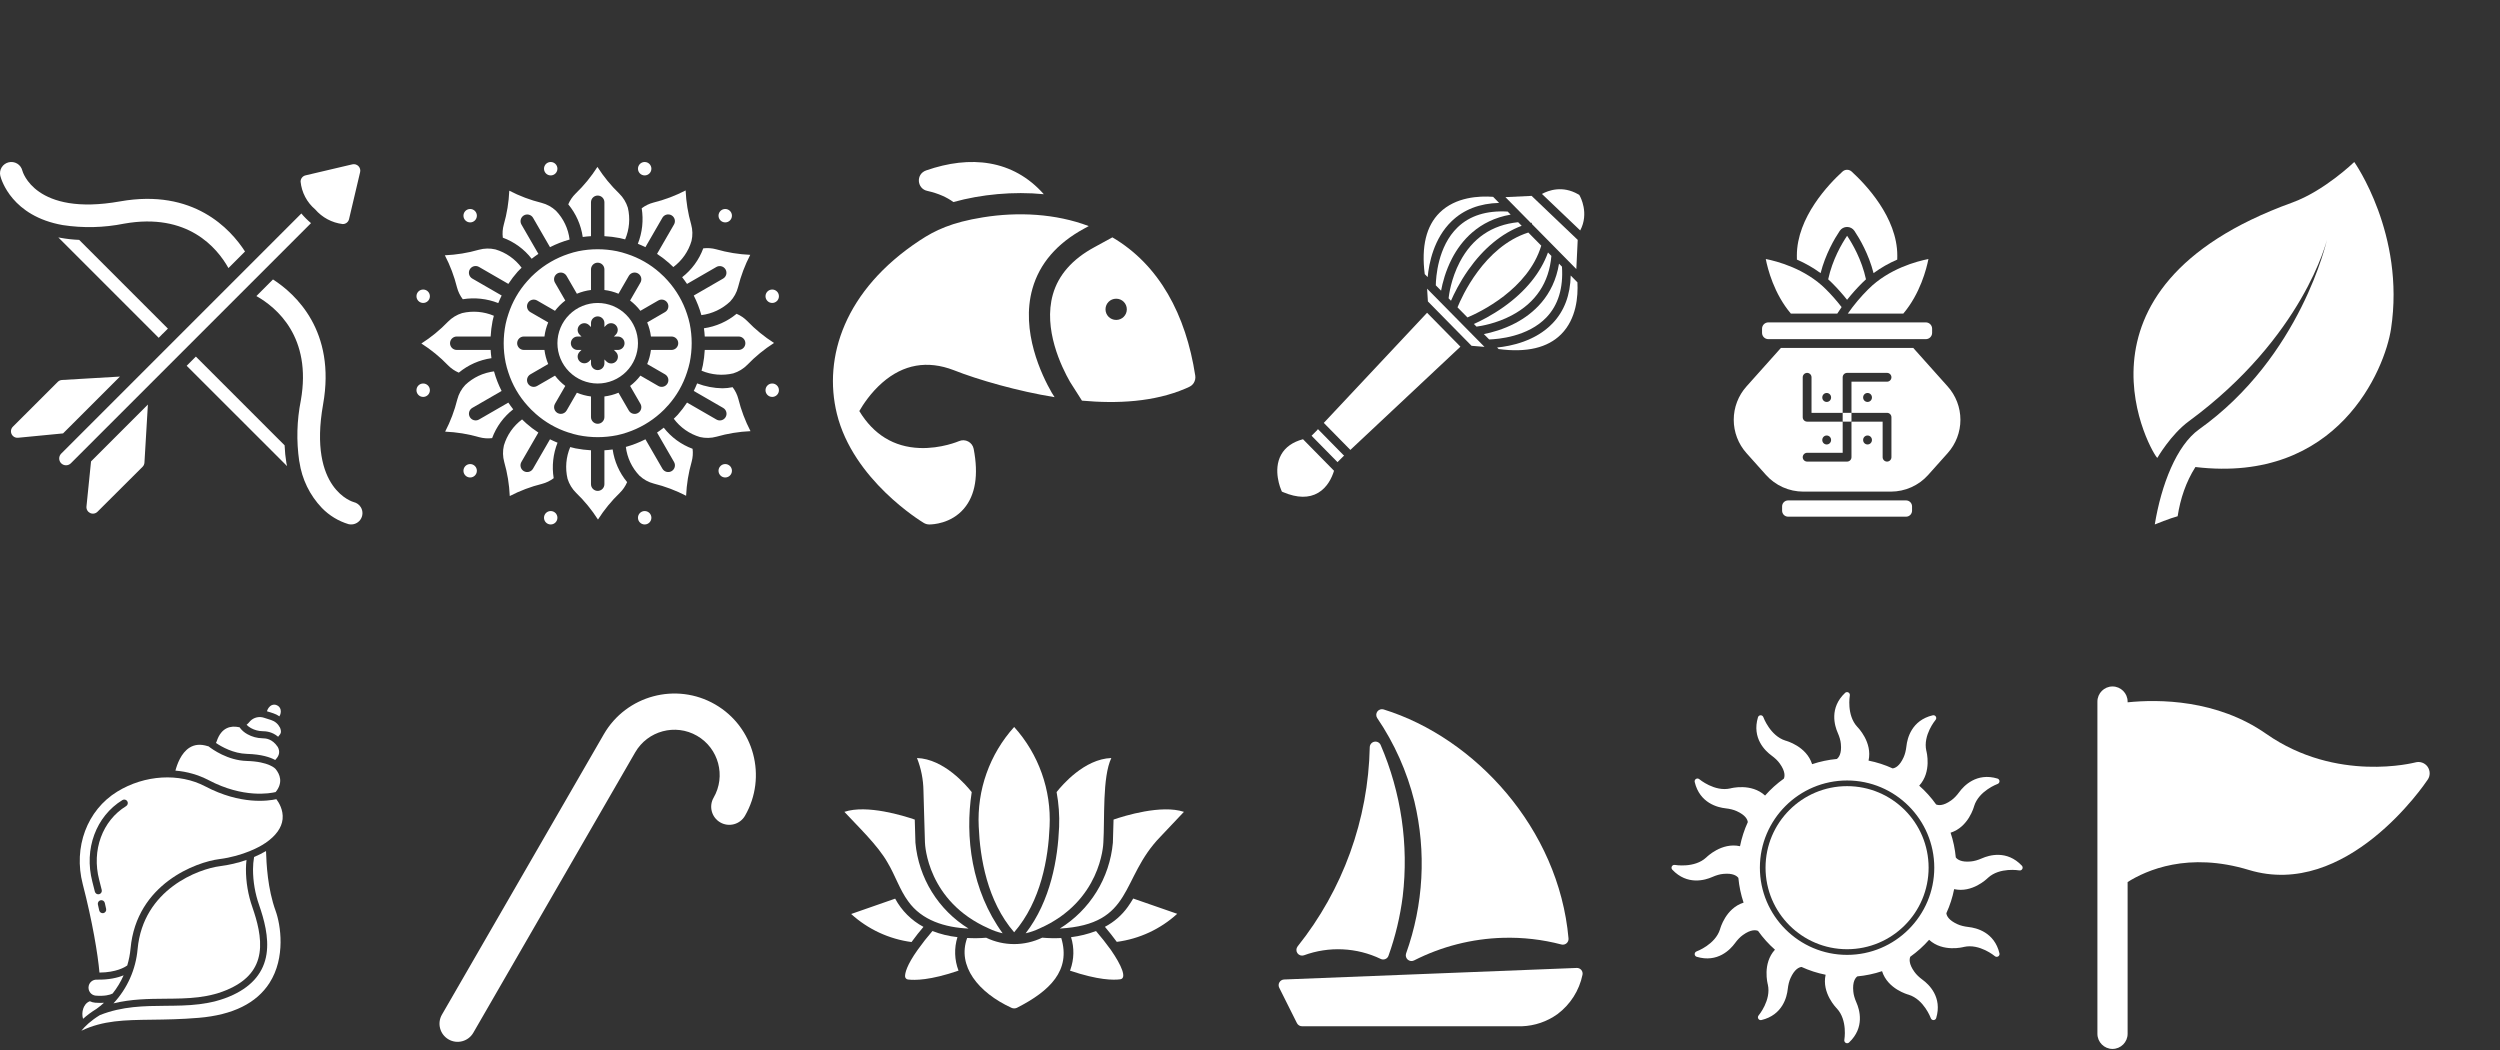
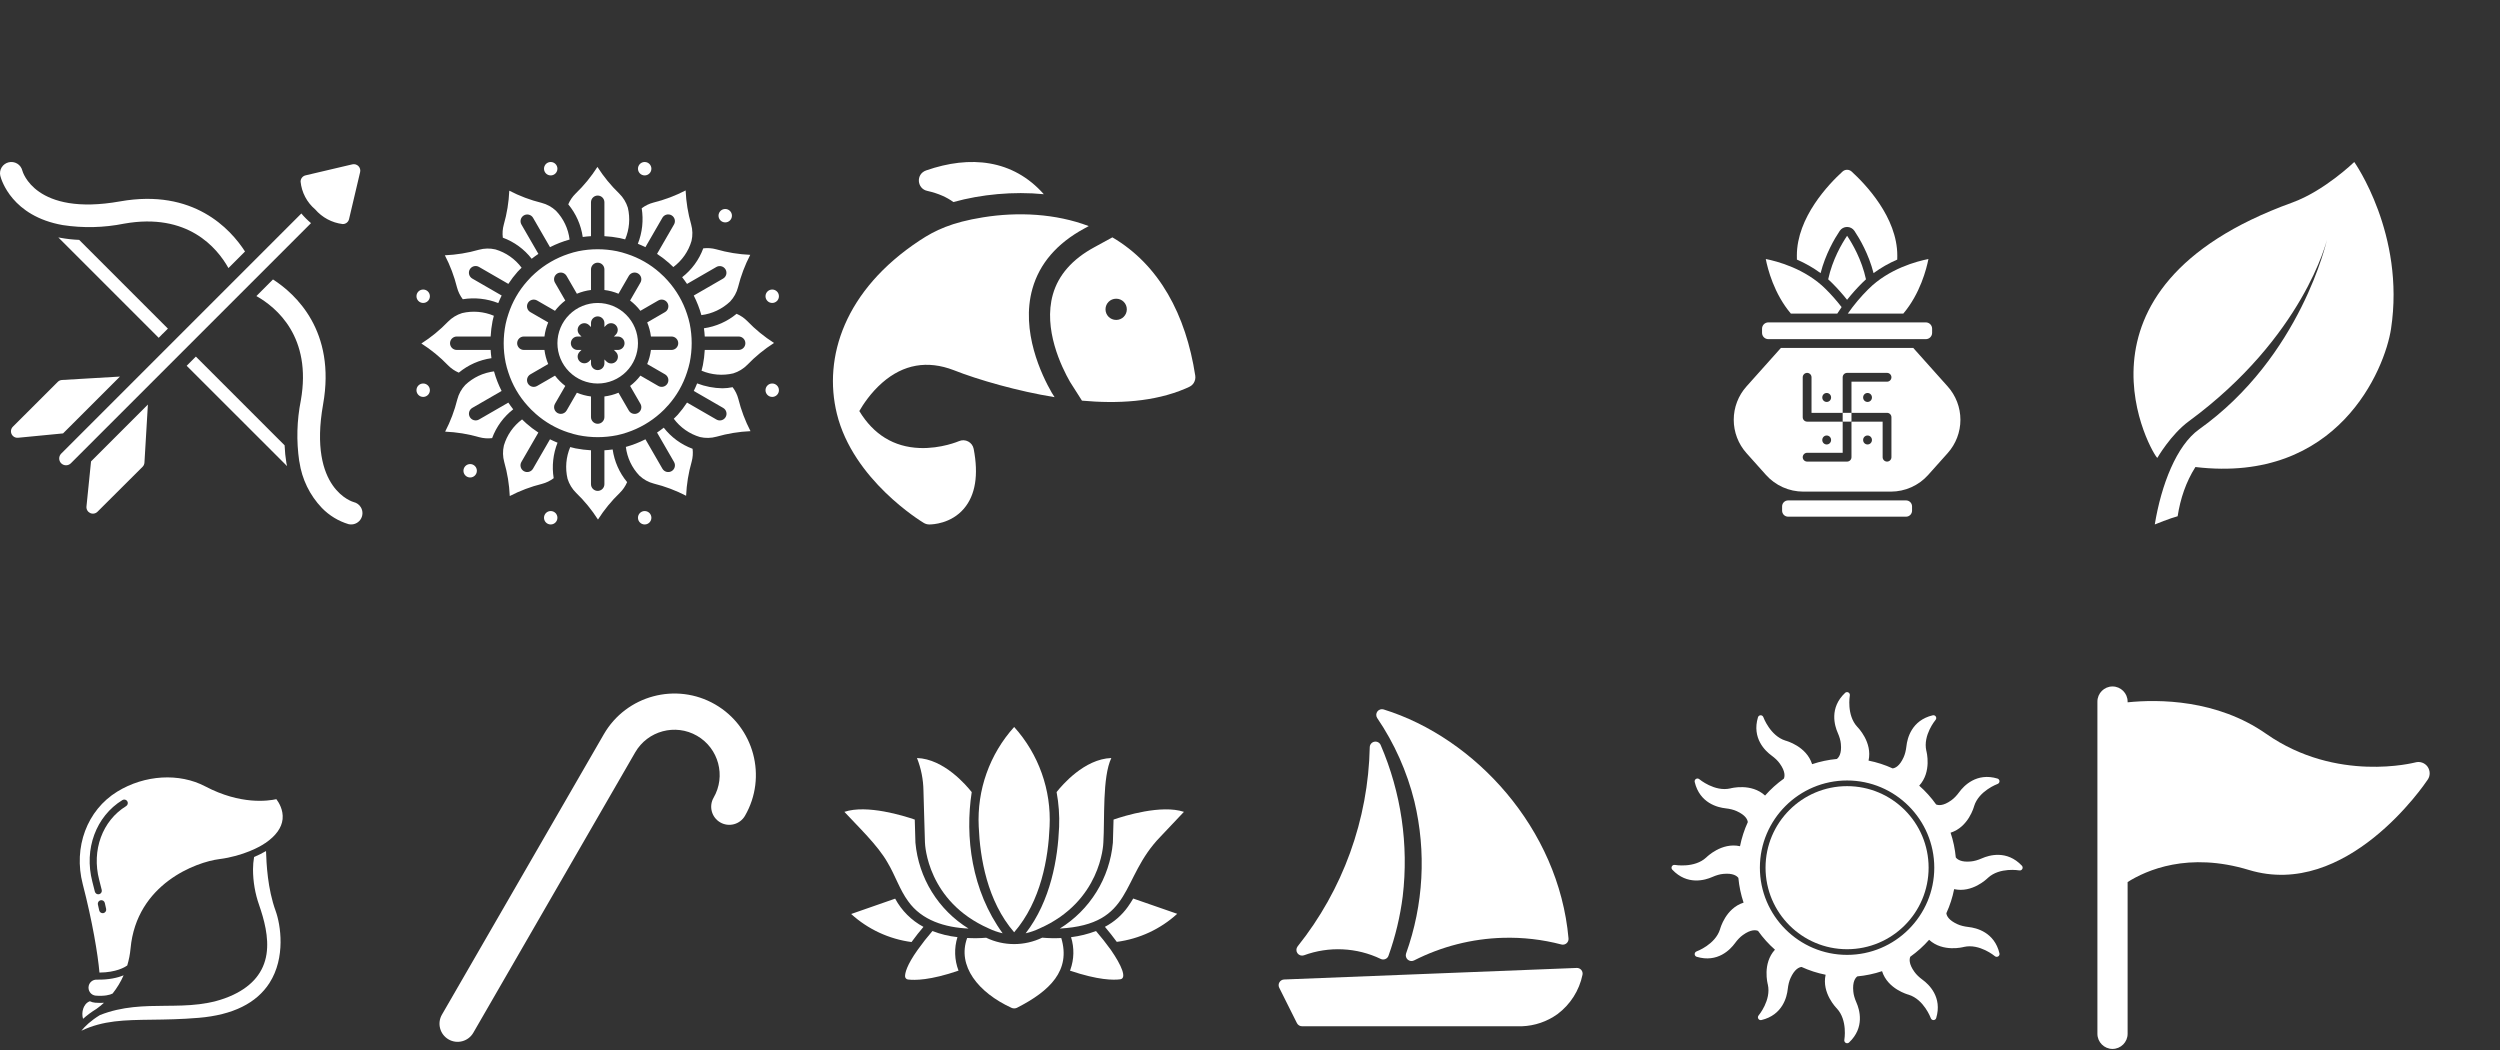
<svg xmlns="http://www.w3.org/2000/svg" width="926" height="389" viewBox="0 0 926 389" fill="none">
  <rect x="0" y="0" width="926" height="389" fill="#333333" stroke="none" />
  <g clipPath="url(#clip0_206_147)">
    <path d="M23.239 83.374C30.781 84.528 38.467 84.349 45.947 82.844C69.527 78.646 80.432 91.814 84.618 99.294L90.753 93.159C85.402 84.839 71.676 69.756 44.48 74.594C12.918 80.204 8.336 63.421 8.293 63.251C8.166 62.708 7.933 62.194 7.607 61.742C7.28 61.289 6.867 60.906 6.391 60.614C4.411 59.418 1.837 60.034 0.613 61.997C0.325 62.465 0.133 62.985 0.049 63.528C-0.036 64.07 -0.011 64.624 0.122 65.157C0.503 66.658 4.454 80.061 23.239 83.374ZM44.427 139.483L22.954 140.746C22.368 140.781 21.815 141.029 21.4 141.444L4.754 158.069C4.408 158.418 4.177 158.865 4.094 159.35C4.011 159.834 4.078 160.333 4.287 160.777C4.497 161.222 4.838 161.592 5.264 161.837C5.691 162.081 6.182 162.189 6.672 162.145L23.359 160.534L44.427 139.483ZM32.026 187.617C31.977 188.108 32.081 188.603 32.324 189.033C32.566 189.464 32.936 189.809 33.382 190.021C33.828 190.233 34.328 190.303 34.815 190.219C35.302 190.136 35.752 189.905 36.102 189.557L52.801 172.912C53.218 172.497 53.467 171.943 53.502 171.356L54.779 149.845L33.719 170.908L32.026 187.617ZM131.035 185.982C131.007 185.982 114.056 181.481 119.673 149.778C124.521 122.582 109.431 108.858 101.111 103.504L94.966 109.661C102.43 113.874 115.585 124.819 111.426 148.323C109.949 155.717 109.747 163.309 110.828 170.772C110.858 170.864 110.881 170.957 110.898 171.052C111.83 177.475 114.74 183.449 119.222 188.142C121.952 190.956 125.357 193.025 129.112 194.151C129.918 194.337 130.76 194.281 131.534 193.991C132.307 193.7 132.978 193.188 133.462 192.518C133.946 191.848 134.221 191.05 134.254 190.225C134.286 189.399 134.074 188.582 133.644 187.876C133.355 187.404 132.976 186.994 132.529 186.668C132.081 186.343 131.574 186.11 131.035 185.982ZM89.303 108.544L115.197 82.65C114.583 82.125 113.962 81.566 113.332 80.938C112.733 80.343 112.162 79.72 111.62 79.073L85.719 104.974L85.639 105.053L63.917 126.775C63.903 126.79 63.9 126.809 63.886 126.821C63.871 126.833 63.855 126.838 63.84 126.852L22.664 168.029C22.192 168.504 21.928 169.147 21.928 169.817C21.928 170.487 22.192 171.13 22.664 171.606C23.14 172.078 23.782 172.343 24.453 172.343C25.123 172.343 25.766 172.078 26.241 171.606L67.415 130.432C67.43 130.417 67.434 130.398 67.449 130.384C67.463 130.369 67.482 130.365 67.497 130.35L89.221 108.626C89.248 108.599 89.274 108.57 89.303 108.544ZM126.909 82.99C127.459 83.009 127.999 82.834 128.434 82.497C128.869 82.159 129.172 81.68 129.29 81.142L133.392 63.75C133.484 63.353 133.474 62.94 133.362 62.548C133.25 62.157 133.04 61.801 132.752 61.513C132.464 61.225 132.108 61.015 131.716 60.903C131.325 60.791 130.911 60.781 130.515 60.873L113.195 64.949C112.668 65.065 112.196 65.358 111.859 65.78C111.521 66.201 111.338 66.725 111.339 67.265C111.733 71.263 113.667 74.951 116.733 77.548C119.328 80.568 122.957 82.509 126.909 82.99ZM22.39 88.083L21.599 87.939L58.786 125.126L60.033 123.855L60.081 123.783L60.584 123.328L62.191 121.721L29.32 88.85C26.994 88.76 24.679 88.504 22.39 88.083ZM106.163 171.903L106.091 171.567C105.727 169.378 105.503 167.168 105.42 164.95L72.548 132.079L69.144 135.484L106.331 172.646C106.279 172.457 106.239 172.265 106.211 172.071L106.163 171.903Z" fill="white" />
  </g>
  <g clipPath="url(#clip1_206_147)">
    <path d="M782.474 254.265C779.398 254.265 776.88 256.782 776.88 259.859V382.928C776.88 386.005 779.398 388.522 782.474 388.522C785.551 388.522 788.068 386.005 788.068 382.928V326.708C795.005 322.344 810.501 315.408 832.989 322.232C869.126 333.197 898.048 290.57 899.222 288.78C900.229 287.326 900.173 285.424 899.166 283.969C898.663 283.275 897.958 282.752 897.148 282.471C896.337 282.191 895.46 282.167 894.635 282.403C894.356 282.459 865.49 290.067 839.422 271.83C821.129 259.02 799.48 258.964 788.068 260.138V259.859C788.068 256.782 785.551 254.265 782.474 254.265Z" fill="white" />
  </g>
  <path d="M98.533 315.216C97.111 316.055 95.634 316.797 94.112 317.435C93.853 318.941 93.721 320.466 93.718 321.994C93.717 326.495 94.479 330.962 95.973 335.208C97.76 340.384 99.686 347.133 98.711 353.433C97.688 360.035 93.564 365.089 86.452 368.453C78.083 372.413 69.553 372.482 61.305 372.549C53.459 372.613 45.346 372.68 37.021 375.98L36.988 376.001C33.708 378.001 31.547 380.046 30.132 381.79C38.261 377.933 46.056 377.83 56.263 377.696C61.297 377.631 67.003 377.557 73.616 377.002C86.195 375.946 95.012 371.6 99.823 364.084C105.857 354.657 103.955 342.536 102.107 337.442C99.099 329.156 98.694 319.992 98.533 315.216Z" fill="white" />
-   <path d="M91.303 318.518C88.134 319.627 84.858 320.399 81.527 320.823C73.725 321.808 53.024 329.252 50.968 351.559C50.307 359.063 47.16 366.132 42.026 371.645C48.652 370.029 55.05 369.976 61.284 369.925C69.615 369.857 77.484 369.794 85.332 366.081C91.697 363.069 95.227 358.8 96.12 353.03C97.008 347.299 95.183 340.951 93.496 336.062C91.891 331.498 91.08 326.694 91.097 321.857C91.109 320.741 91.177 319.626 91.303 318.518ZM76.902 276.363C74.3 275.557 72.118 275.734 70.231 276.909C67.055 278.883 65.562 283.199 64.979 285.439C69.271 285.784 73.451 286.983 77.273 288.967C90.165 295.756 100.143 293.854 102.103 293.377C104.956 289.837 103.672 286.777 102.058 284.814C102.043 284.797 102.032 284.778 102.018 284.761L102.037 284.788C102.015 284.761 99.73 282.09 91.386 281.859C84.353 281.663 78.656 277.558 77.235 276.443C77.123 276.423 77.011 276.397 76.902 276.363ZM103.479 265.336C103.718 264.963 103.881 264.546 103.957 264.109C104.034 263.672 104.023 263.225 103.925 262.792C103.835 262.456 103.672 262.145 103.447 261.879C103.223 261.614 102.942 261.401 102.625 261.258C102.327 261.102 101.998 261.014 101.661 261C101.325 260.986 100.989 261.047 100.68 261.179C99.604 261.689 99.108 262.693 98.878 263.455L101.197 264.193C102.012 264.453 102.782 264.839 103.479 265.336ZM88.714 269.371C88.606 269.362 88.5 269.347 88.394 269.327C85.647 268.776 82.004 269.25 80.241 274.644C80.178 274.837 80.093 275.021 79.989 275.195C82.121 276.634 86.475 279.099 91.458 279.237C96.865 279.388 100.099 280.494 101.947 281.505C102.023 281.394 102.107 281.289 102.199 281.19C103.517 279.785 103.746 278.313 102.9 276.69C100.779 273.555 98.43 273.491 97.165 273.455C95.228 273.415 93.33 272.899 91.64 271.953C90.48 271.327 89.479 270.444 88.714 269.371ZM92.743 267.01C92.641 267.113 92.545 267.221 92.454 267.333C92.124 267.748 91.749 268.125 91.334 268.456C91.808 268.937 92.349 269.348 92.94 269.675C94.256 270.408 95.731 270.806 97.237 270.834C98.382 270.865 100.702 270.931 103.02 272.893C103.167 272.658 103.339 272.439 103.534 272.243C103.915 271.861 104.355 271.178 103.777 269.673C103.759 269.627 103.731 269.568 103.695 269.494C103.361 268.831 102.898 268.241 102.333 267.76C101.767 267.279 101.111 266.916 100.403 266.693L97.738 265.845C96.878 265.563 95.958 265.522 95.077 265.727C94.196 265.933 93.389 266.376 92.743 267.01Z" fill="white" />
  <path d="M35.773 362.857C35.106 362.848 34.456 363.065 33.928 363.473C33.401 363.882 33.028 364.457 32.87 365.105C32.765 365.528 32.752 365.969 32.835 366.397C32.917 366.825 33.091 367.23 33.346 367.584C33.59 367.926 33.906 368.21 34.271 368.418C34.636 368.625 35.042 368.751 35.461 368.785C38.585 369.036 40.732 368.541 41.711 368.007C43.352 365.943 44.721 363.677 45.784 361.265C43.607 362.141 40.319 362.965 35.773 362.857ZM30.845 373.555C30.424 374.788 30.392 376.122 30.755 377.374C32.266 376.025 33.895 374.816 35.623 373.759L35.699 373.713C36.684 373.009 37.626 372.245 38.517 371.426C38.049 371.46 37.58 371.476 37.111 371.476C36.511 371.476 35.89 371.449 35.252 371.399C34.568 371.345 33.901 371.162 33.285 370.861C31.798 371.386 31.122 372.744 30.845 373.555ZM76.051 291.286C66.417 286.212 53.611 286.97 43.427 293.216C32.246 300.073 27.107 313.83 30.639 327.448C34.183 341.112 36.258 353.447 36.839 360.242C43.062 360.189 46.258 358.246 47.133 357.614C47.75 355.561 48.16 353.452 48.357 351.317C50.572 327.29 72.815 319.28 81.198 318.22C90.088 317.097 96.592 313.492 98.17 312.318L98.38 312.208C102.224 309.544 104.341 306.585 104.673 303.413C105.03 300.004 103.245 297.178 102.362 296.011C99.377 296.68 89.134 298.176 76.051 291.286ZM38.311 338.218C38.142 338.255 37.968 338.259 37.799 338.229C37.629 338.198 37.467 338.135 37.322 338.042C37.177 337.949 37.052 337.828 36.954 337.687C36.855 337.545 36.786 337.386 36.75 337.218C36.592 336.494 36.429 335.761 36.259 335.019C36.184 334.68 36.246 334.326 36.432 334.033C36.617 333.741 36.911 333.533 37.249 333.456C37.586 333.38 37.941 333.44 38.235 333.623C38.529 333.807 38.737 334.1 38.816 334.437C38.987 335.187 39.152 335.927 39.311 336.657C39.348 336.825 39.351 336.999 39.321 337.169C39.291 337.338 39.227 337.5 39.134 337.645C39.041 337.79 38.921 337.915 38.779 338.013C38.638 338.112 38.479 338.181 38.311 338.218ZM46.717 298.581C37.911 303.981 33.898 314.947 36.731 325.868C37.056 327.12 37.372 328.375 37.681 329.632C37.764 329.969 37.709 330.326 37.529 330.624C37.44 330.771 37.322 330.899 37.183 331.001C37.044 331.103 36.887 331.177 36.72 331.218C36.382 331.3 36.025 331.246 35.728 331.066C35.431 330.885 35.217 330.594 35.134 330.257C34.828 329.011 34.514 327.768 34.193 326.526C31.069 314.481 35.551 302.353 45.346 296.344C45.642 296.163 45.999 296.106 46.337 296.187C46.675 296.268 46.967 296.48 47.149 296.777C47.331 297.073 47.388 297.43 47.306 297.768C47.225 298.106 47.013 298.398 46.717 298.58V298.581Z" fill="white" />
  <g clipPath="url(#clip2_206_147)">
    <path d="M239.059 91.553L245.339 80.676C245.501 80.391 245.718 80.14 245.977 79.939C246.236 79.739 246.533 79.591 246.849 79.505C247.165 79.419 247.496 79.397 247.821 79.439C248.146 79.481 248.46 79.587 248.743 79.751C249.027 79.915 249.276 80.134 249.475 80.394C249.675 80.655 249.82 80.952 249.904 81.269C249.988 81.586 250.008 81.916 249.964 82.241C249.919 82.566 249.811 82.879 249.645 83.162L243.365 94.039C244.956 95.078 246.465 96.232 247.887 97.493L247.967 97.57L247.994 97.597L248.074 97.677C248.524 98.069 248.964 98.49 249.399 98.92C252.629 96.511 254.992 93.122 256.134 89.258C256.607 87.239 256.562 85.131 256.007 83.135C254.829 79.03 254.14 74.8 253.956 70.534C250.169 72.5 246.164 74.012 242.022 75.039C240.451 75.449 238.976 76.166 237.684 77.15C238.403 81.581 237.911 86.124 236.259 90.297C237.211 90.68 238.146 91.098 239.059 91.553ZM236.304 127.136C236.304 123.18 234.732 119.385 231.935 116.588C229.137 113.79 225.343 112.219 221.387 112.219C217.43 112.219 213.636 113.79 210.838 116.588C208.041 119.385 206.469 123.18 206.469 127.136C206.469 131.092 208.041 134.887 210.838 137.684C213.636 140.482 217.43 142.054 221.387 142.054C225.343 142.054 229.137 140.482 231.935 137.684C234.732 134.887 236.304 131.092 236.304 127.136ZM218.9 134.595V133.138L218.172 133.866C217.703 134.319 217.075 134.57 216.423 134.564C215.771 134.559 215.147 134.297 214.687 133.836C214.226 133.375 213.964 132.752 213.958 132.1C213.953 131.448 214.203 130.82 214.656 130.351L215.385 129.622H213.928C213.268 129.622 212.636 129.36 212.17 128.894C211.703 128.428 211.442 127.795 211.442 127.136C211.442 126.477 211.703 125.844 212.17 125.378C212.636 124.912 213.268 124.65 213.928 124.65H215.385L214.656 123.921C214.203 123.452 213.953 122.824 213.958 122.173C213.964 121.521 214.226 120.897 214.687 120.436C215.147 119.975 215.771 119.714 216.423 119.708C217.075 119.702 217.703 119.953 218.172 120.406L218.9 121.134V119.677C218.9 119.018 219.162 118.386 219.628 117.919C220.095 117.453 220.727 117.191 221.387 117.191C222.046 117.191 222.678 117.453 223.145 117.919C223.611 118.386 223.873 119.018 223.873 119.677V121.134L224.601 120.406C225.07 119.953 225.698 119.702 226.35 119.708C227.002 119.714 227.626 119.975 228.086 120.436C228.547 120.897 228.809 121.521 228.815 122.173C228.82 122.824 228.57 123.452 228.117 123.921L227.388 124.65H228.845C229.505 124.65 230.137 124.912 230.603 125.378C231.07 125.844 231.331 126.477 231.331 127.136C231.331 127.795 231.07 128.428 230.603 128.894C230.137 129.36 229.505 129.622 228.845 129.622H227.388L228.117 130.351C228.354 130.58 228.544 130.855 228.674 131.158C228.804 131.461 228.873 131.787 228.876 132.118C228.879 132.448 228.816 132.775 228.691 133.081C228.566 133.386 228.381 133.664 228.148 133.897C227.914 134.131 227.637 134.315 227.331 134.44C227.025 134.565 226.698 134.628 226.368 134.625C226.038 134.622 225.712 134.554 225.408 134.424C225.105 134.293 224.831 134.104 224.601 133.866L223.873 133.138V134.595C223.873 135.254 223.611 135.887 223.145 136.353C222.678 136.819 222.046 137.081 221.387 137.081C220.727 137.081 220.095 136.819 219.628 136.353C219.162 135.887 218.9 135.254 218.9 134.595ZM182.285 162.279C183.839 158.062 186.545 154.365 190.095 151.608C189.459 150.804 188.855 149.974 188.285 149.122L177.412 155.397C176.841 155.722 176.166 155.807 175.532 155.635C174.898 155.463 174.359 155.048 174.03 154.479C173.702 153.911 173.612 153.235 173.78 152.6C173.948 151.966 174.36 151.423 174.926 151.091L185.796 144.816C184.618 142.495 183.675 140.062 182.981 137.553C178.988 138.057 175.259 139.817 172.333 142.581C170.914 144.092 169.9 145.938 169.387 147.946C168.359 152.087 166.848 156.093 164.884 159.88C169.148 160.064 173.372 160.75 177.474 161.929C179.04 162.359 180.674 162.478 182.285 162.279Z" fill="white" />
    <path d="M210.561 160.199H210.591C211.794 160.609 213.022 160.944 214.268 161.208C218.982 162.16 223.84 162.16 228.552 161.208C229.79 160.944 231.008 160.609 232.206 160.201C236.794 158.687 241.019 156.241 244.615 153.016C245.56 152.188 246.45 151.293 247.27 150.341C247.305 150.301 247.345 150.266 247.38 150.229L247.425 150.184C247.454 150.154 247.484 150.119 247.517 150.092C250.641 146.569 253.002 142.438 254.453 137.959C254.868 136.736 255.212 135.493 255.483 134.23C256.437 129.521 256.437 124.669 255.483 119.961C255.218 118.724 254.882 117.502 254.476 116.304C252.972 111.713 250.525 107.488 247.29 103.9C246.462 102.955 245.57 102.065 244.618 101.245C244.57 101.205 244.531 101.16 244.488 101.118L244.466 101.098C244.434 101.063 244.394 101.031 244.362 100.994C240.837 97.871 236.704 95.512 232.224 94.064C231.003 93.646 229.757 93.302 228.494 93.035C223.787 92.084 218.936 92.084 214.228 93.035C212.99 93.299 211.772 93.634 210.573 94.042C205.986 95.556 201.761 98.002 198.165 101.227C197.22 102.055 196.33 102.95 195.509 103.902C195.47 103.95 195.422 103.989 195.38 104.034V104.047C195.345 104.081 195.313 104.119 195.276 104.151C192.145 107.671 189.776 111.801 188.319 116.281C187.901 117.51 187.556 118.763 187.285 120.031C186.33 124.739 186.33 129.591 187.285 134.299C187.548 135.537 187.886 136.758 188.292 137.957C189.033 140.237 190.007 142.432 191.203 144.508L191.228 144.535C191.228 144.548 191.228 144.565 191.243 144.577C192.444 146.646 193.861 148.58 195.47 150.346C196.3 151.298 197.197 152.19 198.155 153.016C198.194 153.048 198.227 153.088 198.264 153.123L198.316 153.175L198.411 153.267C201.933 156.387 206.062 158.747 210.539 160.199H210.561ZM207.712 153.302C207.276 153.301 206.847 153.186 206.47 152.968C206.092 152.749 205.778 152.435 205.561 152.058C205.343 151.68 205.228 151.251 205.228 150.815C205.228 150.379 205.343 149.95 205.561 149.572L209.383 142.951C207.945 141.858 206.663 140.575 205.569 139.138L198.948 142.959C198.665 143.125 198.352 143.233 198.027 143.277C197.702 143.322 197.372 143.302 197.055 143.218C196.738 143.134 196.441 142.988 196.18 142.789C195.92 142.59 195.701 142.341 195.537 142.057C195.373 141.773 195.267 141.46 195.225 141.135C195.183 140.809 195.205 140.479 195.291 140.163C195.377 139.846 195.525 139.55 195.725 139.291C195.926 139.032 196.176 138.815 196.462 138.653L203.053 134.839C202.356 133.17 201.89 131.413 201.668 129.618H194.037C193.378 129.618 192.746 129.356 192.279 128.89C191.813 128.423 191.551 127.791 191.551 127.131C191.551 126.472 191.813 125.84 192.279 125.373C192.746 124.907 193.378 124.645 194.037 124.645H201.668C201.89 122.85 202.356 121.093 203.053 119.424L196.459 115.615C196.174 115.453 195.924 115.236 195.723 114.977C195.522 114.718 195.374 114.422 195.288 114.105C195.203 113.789 195.18 113.459 195.222 113.133C195.265 112.808 195.371 112.495 195.535 112.211C195.699 111.927 195.917 111.678 196.178 111.479C196.438 111.28 196.735 111.134 197.052 111.05C197.369 110.966 197.7 110.946 198.025 110.991C198.35 111.035 198.662 111.143 198.945 111.309L205.566 115.13C206.66 113.693 207.943 112.41 209.38 111.316L205.559 104.696C205.393 104.413 205.285 104.1 205.24 103.775C205.196 103.45 205.216 103.12 205.3 102.803C205.384 102.486 205.529 102.188 205.729 101.928C205.928 101.667 206.176 101.449 206.46 101.285C206.744 101.121 207.058 101.015 207.383 100.973C207.708 100.93 208.039 100.953 208.355 101.039C208.671 101.125 208.968 101.272 209.227 101.473C209.486 101.674 209.703 101.924 209.865 102.209L213.679 108.8C215.347 108.101 217.104 107.634 218.9 107.413V99.783C218.9 99.123 219.162 98.491 219.628 98.025C220.094 97.558 220.727 97.296 221.386 97.296C222.046 97.296 222.678 97.558 223.144 98.025C223.61 98.491 223.872 99.123 223.872 99.783V107.413C225.668 107.634 227.425 108.101 229.094 108.8L232.902 102.204C233.065 101.919 233.281 101.669 233.54 101.468C233.8 101.267 234.096 101.12 234.412 101.034C234.729 100.948 235.059 100.925 235.384 100.968C235.709 101.01 236.023 101.116 236.307 101.28C236.591 101.444 236.84 101.663 237.039 101.923C237.238 102.183 237.384 102.481 237.467 102.798C237.551 103.115 237.572 103.445 237.527 103.77C237.483 104.095 237.374 104.408 237.209 104.691L233.387 111.311C234.824 112.405 236.107 113.688 237.201 115.125L243.822 111.304C244.105 111.138 244.418 111.03 244.743 110.986C245.068 110.941 245.398 110.961 245.715 111.045C246.032 111.129 246.329 111.275 246.59 111.474C246.85 111.673 247.069 111.922 247.233 112.206C247.397 112.49 247.503 112.803 247.545 113.128C247.587 113.454 247.565 113.784 247.479 114.1C247.393 114.417 247.245 114.713 247.044 114.972C246.844 115.231 246.593 115.448 246.308 115.61L239.72 119.424C240.417 121.093 240.883 122.85 241.105 124.645H248.735C249.394 124.645 250.027 124.907 250.493 125.373C250.959 125.84 251.221 126.472 251.221 127.131C251.221 127.791 250.959 128.423 250.493 128.89C250.027 129.356 249.394 129.618 248.735 129.618H241.105C240.883 131.413 240.417 133.17 239.72 134.839L246.313 138.648C246.598 138.81 246.848 139.027 247.049 139.286C247.25 139.545 247.398 139.841 247.484 140.158C247.57 140.474 247.592 140.804 247.55 141.13C247.508 141.455 247.402 141.768 247.238 142.052C247.074 142.336 246.855 142.585 246.595 142.784C246.334 142.983 246.037 143.129 245.72 143.213C245.403 143.297 245.072 143.317 244.748 143.272C244.423 143.228 244.11 143.12 243.827 142.954L237.206 139.133C236.112 140.57 234.829 141.853 233.392 142.947L237.214 149.567C237.379 149.85 237.488 150.163 237.532 150.488C237.577 150.813 237.556 151.143 237.472 151.46C237.389 151.777 237.243 152.075 237.044 152.335C236.845 152.595 236.596 152.814 236.312 152.978C236.028 153.142 235.714 153.248 235.389 153.29C235.064 153.333 234.734 153.31 234.417 153.224C234.101 153.138 233.805 152.991 233.545 152.79C233.286 152.589 233.069 152.339 232.907 152.054L229.094 145.463C227.425 146.162 225.668 146.629 223.872 146.85V154.48C223.872 155.14 223.61 155.772 223.144 156.238C222.678 156.705 222.046 156.966 221.386 156.966C220.727 156.966 220.094 156.705 219.628 156.238C219.162 155.772 218.9 155.14 218.9 154.48V146.85C217.104 146.629 215.347 146.162 213.679 145.463L209.87 152.059C209.651 152.437 209.337 152.752 208.958 152.97C208.579 153.188 208.149 153.303 207.712 153.302ZM229.514 88.172C230.242 88.331 230.913 88.5 231.557 88.669C233.13 84.96 233.479 80.845 232.552 76.924C231.939 74.948 230.847 73.154 229.372 71.703C226.296 68.741 223.582 65.425 221.287 61.825C218.991 65.427 216.276 68.744 213.199 71.706C212.043 72.839 211.12 74.192 210.486 75.683C213.353 79.144 215.207 83.329 215.844 87.777C216.864 87.637 217.881 87.54 218.9 87.478V74.92C218.9 74.261 219.162 73.629 219.628 73.162C220.094 72.696 220.727 72.434 221.386 72.434C222.046 72.434 222.678 72.696 223.144 73.162C223.61 73.629 223.872 74.261 223.872 74.92V87.478C225.767 87.578 227.651 87.811 229.514 88.172ZM169.938 138.031C173.399 135.163 177.585 133.308 182.034 132.671C181.891 131.658 181.79 130.639 181.733 129.618H169.175C168.516 129.618 167.883 129.356 167.417 128.89C166.951 128.423 166.689 127.791 166.689 127.131C166.689 126.472 166.951 125.84 167.417 125.373C167.883 124.907 168.516 124.645 169.175 124.645H181.733C181.832 122.753 182.064 120.869 182.424 119.009V118.969C182.578 118.261 182.742 117.599 182.921 116.958C179.211 115.387 175.096 115.039 171.174 115.963C169.198 116.576 167.404 117.669 165.953 119.143C162.992 122.22 159.677 124.935 156.077 127.231C159.68 129.526 162.998 132.241 165.96 135.319C167.096 136.475 168.446 137.397 169.938 138.031ZM177.38 92.51C173.277 93.689 169.046 94.375 164.779 94.562C166.743 98.349 168.255 102.355 169.284 106.496C169.7 108.069 170.423 109.546 171.413 110.837C175.843 110.119 180.384 110.611 184.557 112.261C184.938 111.311 185.358 110.382 185.815 109.459L174.938 103.179C174.653 103.017 174.403 102.8 174.202 102.541C174.001 102.282 173.853 101.985 173.768 101.669C173.682 101.353 173.659 101.022 173.701 100.697C173.744 100.372 173.85 100.058 174.014 99.775C174.178 99.49 174.396 99.242 174.657 99.043C174.917 98.844 175.214 98.698 175.531 98.614C175.848 98.53 176.179 98.51 176.504 98.554C176.829 98.599 177.141 98.707 177.424 98.873L188.294 105.153C189.333 103.563 190.485 102.051 191.743 100.628L191.825 100.546L191.845 100.529L191.922 100.449C192.314 100.002 192.782 99.596 193.207 99.164C190.793 95.914 187.391 93.535 183.511 92.384C181.489 91.91 179.38 91.954 177.38 92.51ZM242.201 179.131C246.342 180.157 250.348 181.667 254.135 183.631C254.32 179.37 255.007 175.146 256.181 171.046C256.614 169.48 256.733 167.844 256.534 166.23C252.313 164.676 248.613 161.967 245.856 158.413C245.045 159.05 244.215 159.657 243.37 160.218L249.655 171.106C249.821 171.389 249.929 171.701 249.973 172.026C250.018 172.351 249.997 172.682 249.914 172.999C249.83 173.316 249.684 173.613 249.485 173.873C249.286 174.134 249.037 174.352 248.753 174.516C248.469 174.68 248.156 174.786 247.83 174.829C247.505 174.871 247.175 174.848 246.859 174.763C246.542 174.677 246.246 174.529 245.987 174.328C245.728 174.127 245.511 173.877 245.349 173.592L239.068 162.712C236.75 163.893 234.32 164.839 231.813 165.537C232.296 169.537 234.062 173.274 236.848 176.185C238.355 177.602 240.197 178.617 242.201 179.131ZM276.812 118.944C275.676 117.788 274.326 116.866 272.834 116.232C269.374 119.1 265.188 120.955 260.738 121.592C260.878 122.614 260.987 123.628 261.039 124.645H273.597C274.257 124.645 274.889 124.907 275.355 125.373C275.822 125.84 276.084 126.472 276.084 127.131C276.084 127.791 275.822 128.423 275.355 128.89C274.889 129.356 274.257 129.618 273.597 129.618H261.039C260.939 131.51 260.709 133.394 260.348 135.254C260.189 135.983 260.02 136.654 259.851 137.305C263.562 138.876 267.676 139.224 271.598 138.3C273.574 137.687 275.368 136.594 276.82 135.12C279.782 132.042 283.101 129.327 286.705 127.032C283.098 124.738 279.777 122.023 276.812 118.944ZM188.642 70.632C188.458 74.892 187.771 79.117 186.596 83.217C186.164 84.784 186.044 86.42 186.243 88.033C190.469 89.585 194.173 92.294 196.934 95.85C197.744 95.213 198.575 94.606 199.42 94.044L193.135 83.157C192.81 82.587 192.725 81.91 192.897 81.277C193.069 80.643 193.485 80.103 194.053 79.775C194.622 79.447 195.297 79.357 195.932 79.525C196.566 79.692 197.109 80.105 197.441 80.671L203.721 91.551C206.039 90.37 208.47 89.424 210.976 88.726C210.494 84.726 208.727 80.989 205.942 78.078C204.432 76.659 202.587 75.645 200.579 75.132C196.437 74.106 192.43 72.596 188.642 70.632ZM273.483 147.767C273.072 146.19 272.35 144.711 271.36 143.416C270.122 143.673 268.862 143.81 267.598 143.824C264.388 143.772 261.213 143.158 258.215 142.009C257.835 142.961 257.419 143.891 256.972 144.804L267.849 151.084C268.134 151.246 268.384 151.463 268.585 151.722C268.786 151.981 268.934 152.277 269.02 152.594C269.106 152.91 269.128 153.241 269.086 153.566C269.044 153.891 268.937 154.205 268.773 154.488C268.61 154.772 268.391 155.021 268.131 155.22C267.87 155.42 267.573 155.565 267.256 155.649C266.939 155.733 266.608 155.753 266.284 155.709C265.959 155.664 265.646 155.556 265.363 155.39L254.481 149.11C253.441 150.701 252.288 152.213 251.03 153.635C250.97 153.697 250.91 153.759 250.851 153.814C250.458 154.261 249.99 154.667 249.565 155.099C251.979 158.349 255.381 160.728 259.262 161.879C261.28 162.352 263.389 162.309 265.385 161.752C269.488 160.574 273.719 159.888 277.986 159.701C276.022 155.913 274.511 151.908 273.483 147.767ZM260.487 91.988C258.934 96.214 256.225 99.918 252.668 102.679C253.305 103.49 253.911 104.32 254.473 105.165L265.36 98.88C265.931 98.556 266.607 98.47 267.241 98.642C267.874 98.814 268.414 99.23 268.742 99.798C269.071 100.367 269.161 101.042 268.993 101.677C268.825 102.312 268.413 102.854 267.847 103.186L256.967 109.467C258.148 111.784 259.094 114.213 259.791 116.719C263.784 116.216 267.514 114.455 270.44 111.692C271.857 110.18 272.874 108.335 273.386 106.327C274.413 102.186 275.924 98.18 277.889 94.393C273.626 94.208 269.4 93.521 265.298 92.344C263.733 91.914 262.099 91.793 260.487 91.988ZM203.714 162.712L197.434 173.592C197.272 173.877 197.055 174.127 196.796 174.328C196.536 174.529 196.24 174.677 195.924 174.763C195.607 174.848 195.277 174.871 194.952 174.829C194.627 174.786 194.313 174.68 194.029 174.516C193.745 174.352 193.496 174.134 193.297 173.873C193.098 173.613 192.952 173.316 192.869 172.999C192.785 172.682 192.765 172.351 192.809 172.026C192.853 171.701 192.962 171.389 193.127 171.106L199.41 160.223C197.819 159.187 196.307 158.036 194.885 156.775C194.819 156.717 194.757 156.656 194.699 156.591C194.244 156.19 193.802 155.776 193.374 155.348C190.144 157.756 187.781 161.146 186.638 165.009C186.166 167.028 186.211 169.137 186.765 171.133C187.944 175.235 188.63 179.467 188.814 183.733C192.601 181.768 196.607 180.256 200.748 179.228C202.319 178.819 203.794 178.101 205.086 177.118C204.366 172.688 204.858 168.145 206.511 163.973C205.566 163.59 204.631 163.17 203.714 162.712ZM213.398 182.555C216.474 185.519 219.189 188.836 221.486 192.438C223.782 188.836 226.497 185.52 229.573 182.557C230.729 181.424 231.652 180.071 232.286 178.579C229.419 175.118 227.565 170.932 226.928 166.484C225.909 166.623 224.889 166.723 223.872 166.785V179.343C223.872 180.002 223.61 180.634 223.144 181.101C222.678 181.567 222.046 181.829 221.386 181.829C220.727 181.829 220.094 181.567 219.628 181.101C219.162 180.634 218.9 180.002 218.9 179.343V166.785C217.005 166.685 215.121 166.451 213.259 166.091H213.221C212.547 165.943 211.878 165.777 211.212 165.594C209.641 169.304 209.293 173.418 210.218 177.339C210.831 179.313 211.924 181.105 213.398 182.555Z" fill="white" />
    <path d="M203.983 64.976C205.356 64.976 206.469 63.863 206.469 62.49C206.469 61.117 205.356 60.004 203.983 60.004C202.61 60.004 201.497 61.117 201.497 62.49C201.497 63.863 202.61 64.976 203.983 64.976Z" fill="white" />
    <path d="M238.79 64.976C240.163 64.976 241.276 63.863 241.276 62.49C241.276 61.117 240.163 60.004 238.79 60.004C237.417 60.004 236.304 61.117 236.304 62.49C236.304 63.863 237.417 64.976 238.79 64.976Z" fill="white" />
    <path d="M268.625 82.379C269.998 82.379 271.111 81.266 271.111 79.892C271.111 78.519 269.998 77.406 268.625 77.406C267.252 77.406 266.139 78.519 266.139 79.892C266.139 81.266 267.252 82.379 268.625 82.379Z" fill="white" />
    <path d="M286.029 112.215C287.402 112.215 288.515 111.102 288.515 109.728C288.515 108.355 287.402 107.242 286.029 107.242C284.656 107.242 283.543 108.355 283.543 109.728C283.543 111.102 284.656 112.215 286.029 112.215Z" fill="white" />
    <path d="M286.029 147.02C287.402 147.02 288.515 145.907 288.515 144.534C288.515 143.161 287.402 142.048 286.029 142.048C284.656 142.048 283.543 143.161 283.543 144.534C283.543 145.907 284.656 147.02 286.029 147.02Z" fill="white" />
-     <path d="M268.625 176.86C269.998 176.86 271.111 175.747 271.111 174.374C271.111 173.001 269.998 171.888 268.625 171.888C267.252 171.888 266.139 173.001 266.139 174.374C266.139 175.747 267.252 176.86 268.625 176.86Z" fill="white" />
    <path d="M238.79 194.263C240.163 194.263 241.276 193.149 241.276 191.776C241.276 190.403 240.163 189.29 238.79 189.29C237.417 189.29 236.304 190.403 236.304 191.776C236.304 193.149 237.417 194.263 238.79 194.263Z" fill="white" />
    <path d="M203.983 194.263C205.356 194.263 206.469 193.149 206.469 191.776C206.469 190.403 205.356 189.29 203.983 189.29C202.61 189.29 201.497 190.403 201.497 191.776C201.497 193.149 202.61 194.263 203.983 194.263Z" fill="white" />
    <path d="M174.148 176.86C175.521 176.86 176.634 175.747 176.634 174.374C176.634 173.001 175.521 171.888 174.148 171.888C172.775 171.888 171.662 173.001 171.662 174.374C171.662 175.747 172.775 176.86 174.148 176.86Z" fill="white" />
    <path d="M156.744 147.02C158.117 147.02 159.231 145.907 159.231 144.534C159.231 143.161 158.117 142.048 156.744 142.048C155.371 142.048 154.258 143.161 154.258 144.534C154.258 145.907 155.371 147.02 156.744 147.02Z" fill="white" />
    <path d="M156.744 112.215C158.117 112.215 159.231 111.102 159.231 109.728C159.231 108.355 158.117 107.242 156.744 107.242C155.371 107.242 154.258 108.355 154.258 109.728C154.258 111.102 155.371 112.215 156.744 112.215Z" fill="white" />
-     <path d="M174.148 82.379C175.521 82.379 176.634 81.266 176.634 79.892C176.634 78.519 175.521 77.406 174.148 77.406C172.775 77.406 171.662 78.519 171.662 79.892C171.662 81.266 172.775 82.379 174.148 82.379Z" fill="white" />
  </g>
  <path d="M684.158 351.589C700.837 351.589 714.358 338.067 714.358 321.388C714.358 304.709 700.837 291.188 684.158 291.188C667.479 291.188 653.957 304.709 653.957 321.388C653.957 338.067 667.479 351.589 684.158 351.589Z" fill="white" />
  <path d="M748.907 320.652C743.348 314.757 736.729 316.771 734.138 317.915C732.628 318.575 731.296 318.963 730.048 319.079C726.366 319.456 724.94 318.282 724.426 317.589C724.132 314.453 723.482 311.38 722.496 308.433C729.135 306.345 731.149 298.846 731.223 298.563C732.985 292.909 739.844 290.392 739.918 290.371C740.337 290.213 740.621 289.804 740.61 289.353C740.6 288.902 740.295 288.504 739.865 288.378C732.104 286.049 727.373 291.105 725.705 293.392C724.73 294.724 723.765 295.72 722.748 296.444C719.737 298.615 717.923 298.311 717.136 297.965C715.323 295.414 713.222 293.08 710.874 291.011C715.584 285.882 713.591 278.372 713.507 278.078C712.206 272.309 716.884 266.708 716.937 266.645C717.23 266.299 717.272 265.806 717.031 265.418C716.79 265.03 716.339 264.841 715.898 264.946C708.011 266.813 706.448 273.557 706.144 276.368C705.955 278.004 705.619 279.357 705.105 280.49C703.626 283.773 701.99 284.508 701.025 284.612C698.176 283.307 695.184 282.339 692.11 281.728C693.62 274.921 688.134 269.425 687.925 269.204C683.907 264.862 685.166 257.667 685.176 257.593C685.26 257.153 685.04 256.702 684.642 256.481C684.243 256.271 683.75 256.334 683.425 256.639C677.53 262.198 679.544 268.816 680.687 271.407C681.348 272.917 681.736 274.249 681.852 275.498C682.229 279.19 681.054 280.606 680.362 281.12C677.226 281.413 674.153 282.064 671.205 283.05C669.118 276.41 661.618 274.396 661.335 274.323C655.682 272.561 653.164 265.701 653.143 265.628C652.986 265.208 652.577 264.914 652.126 264.935C651.675 264.946 651.276 265.25 651.151 265.68C648.822 273.442 653.878 278.172 656.164 279.84C657.496 280.815 658.493 281.78 659.217 282.798C661.388 285.808 661.084 287.623 660.737 288.409C658.187 290.223 655.853 292.324 653.783 294.671C648.654 289.962 641.144 291.955 640.851 292.039C635.082 293.339 629.481 288.661 629.418 288.609C629.072 288.315 628.579 288.284 628.19 288.514C627.802 288.756 627.614 289.207 627.718 289.647C629.586 297.535 636.33 299.098 639.141 299.402C640.777 299.59 642.13 299.926 643.263 300.44C646.546 301.919 647.28 303.555 647.385 304.52C646.08 307.37 645.112 310.362 644.501 313.436C637.693 311.925 632.197 317.411 631.977 317.621C627.635 321.638 620.439 320.379 620.366 320.369C619.925 320.285 619.474 320.505 619.254 320.904C619.044 321.302 619.107 321.795 619.411 322.121C624.97 328.015 631.589 326.001 634.18 324.858C635.69 324.197 637.022 323.809 638.27 323.694C641.962 323.316 643.378 324.491 643.892 325.183C644.186 328.319 644.836 331.393 645.822 334.34C639.183 336.427 637.169 343.927 637.096 344.21C635.333 349.864 628.474 352.381 628.4 352.402C627.981 352.559 627.698 352.968 627.708 353.419C627.718 353.87 628.023 354.269 628.453 354.395C636.214 356.723 640.945 351.668 642.613 349.381C643.588 348.049 644.553 347.053 645.571 346.329C648.581 344.158 650.395 344.462 651.182 344.808C653.007 347.367 655.105 349.706 657.444 351.762C652.734 356.891 654.727 364.401 654.811 364.695C656.112 370.464 651.434 376.065 651.381 376.128C651.088 376.474 651.046 376.967 651.287 377.355C651.528 377.743 651.979 377.932 652.42 377.827C660.307 375.96 661.87 369.216 662.174 366.405C662.363 364.768 662.699 363.415 663.213 362.282C664.692 358.999 666.328 358.265 667.293 358.16C670.135 359.461 673.135 360.436 676.208 361.045C674.698 367.852 680.184 373.348 680.394 373.568C684.411 377.911 683.152 385.106 683.142 385.18C683.058 385.62 683.278 386.071 683.677 386.291C683.87 386.395 684.092 386.436 684.31 386.408C684.528 386.38 684.732 386.284 684.893 386.134C690.788 380.575 688.774 373.957 687.631 371.366C686.97 369.855 686.582 368.523 686.467 367.275C686.089 363.583 687.264 362.167 687.956 361.653C691.092 361.359 694.165 360.709 697.113 359.723C699.2 366.363 706.7 368.376 706.983 368.45C712.636 370.212 715.154 377.072 715.175 377.145C715.332 377.565 715.751 377.869 716.192 377.837C716.643 377.827 717.042 377.523 717.167 377.093C719.496 369.331 714.44 364.6 712.154 362.933C710.822 361.957 709.825 360.992 709.102 359.975C706.93 356.965 707.235 355.15 707.581 354.363C710.14 352.538 712.479 350.44 714.535 348.101C719.664 352.811 727.174 350.818 727.468 350.734C733.236 349.434 738.837 354.112 738.9 354.164C739.247 354.458 739.74 354.489 740.128 354.258C740.516 354.017 740.704 353.566 740.6 353.126C738.733 345.238 731.988 343.675 729.177 343.371C727.541 343.182 726.188 342.847 725.055 342.333C721.772 340.854 721.038 339.217 720.933 338.252C722.234 335.41 723.209 332.41 723.817 329.337C730.488 330.816 735.922 325.571 736.352 325.141C740.704 321.135 747.879 322.393 747.952 322.404C748.393 322.488 748.844 322.267 749.064 321.869C749.274 321.47 749.211 320.977 748.907 320.652ZM684.158 353.685C666.349 353.685 651.86 339.195 651.86 321.386C651.86 303.577 666.349 289.088 684.158 289.088C701.967 289.088 716.456 303.577 716.456 321.386C716.456 339.195 701.967 353.685 684.158 353.685Z" fill="white" />
  <path d="M482.966 353.848C487.559 352.159 492.444 351.407 497.333 351.637C502.222 351.868 507.015 353.076 511.428 355.191C511.692 355.319 511.98 355.389 512.274 355.396C512.567 355.403 512.858 355.347 513.128 355.233C513.402 355.124 513.649 354.958 513.852 354.744C514.055 354.53 514.209 354.274 514.302 353.995C516.852 346.881 518.617 339.51 519.568 332.012C521.825 312.923 519.003 293.576 511.387 275.926C511.19 275.496 510.855 275.144 510.434 274.927C510.013 274.71 509.532 274.641 509.067 274.731C508.603 274.82 508.182 275.063 507.872 275.421C507.562 275.778 507.381 276.23 507.359 276.702C506.813 303.598 497.414 329.563 480.616 350.575C480.343 350.934 480.192 351.371 480.185 351.822C480.178 352.273 480.317 352.715 480.58 353.081C480.843 353.448 481.217 353.72 481.647 353.858C482.076 353.996 482.539 353.993 482.966 353.848ZM585.7 359.26C585.495 359.018 585.237 358.826 584.946 358.699C584.655 358.572 584.339 358.513 584.022 358.526L475.624 362.801C475.275 362.818 474.935 362.92 474.635 363.1C474.335 363.279 474.084 363.53 473.904 363.829C473.721 364.131 473.617 364.473 473.602 364.825C473.588 365.177 473.662 365.528 473.82 365.843L480.386 378.973C480.562 379.322 480.832 379.614 481.166 379.818C481.499 380.022 481.883 380.129 482.274 380.127H563.718C568.439 379.961 573.007 378.407 576.85 375.659C581.643 372.093 584.957 366.89 586.162 361.039C586.223 360.726 586.214 360.404 586.134 360.095C586.054 359.786 585.906 359.5 585.7 359.256V359.26Z" fill="white" />
  <path d="M523.887 296.818C528.363 315.512 527.291 335.104 520.804 353.198C520.675 353.593 520.665 354.017 520.776 354.417C520.887 354.817 521.113 355.176 521.426 355.449C521.739 355.722 522.125 355.896 522.537 355.951C522.948 356.006 523.367 355.939 523.74 355.757C533.962 350.56 545.209 347.694 556.671 347.366C563.981 347.152 571.284 347.985 578.358 349.842C578.686 349.923 579.028 349.925 579.357 349.848C579.686 349.77 579.991 349.615 580.248 349.395C580.504 349.176 580.705 348.898 580.832 348.585C580.959 348.272 581.01 347.933 580.98 347.597C577.372 306.858 546.279 273.244 512.496 262.776C512.082 262.648 511.638 262.65 511.225 262.784C510.812 262.917 510.451 263.174 510.189 263.52C509.928 263.867 509.78 264.285 509.764 264.719C509.749 265.152 509.868 265.58 510.105 265.943C516.489 275.339 521.155 285.792 523.887 296.818Z" fill="white" />
  <g clipPath="url(#clip3_206_147)">
    <mask id="mask0_206_147" style="mask-type:luminance" maskUnits="userSpaceOnUse" x="154" y="254" width="135" height="135">
      <path d="M154.258 254.264H288.515V388.521H154.258V254.264Z" fill="white" />
    </mask>
    <g mask="url(#mask0_206_147)">
      <path d="M195.03 321.546L223.653 271.97C231.977 257.553 250.478 252.596 264.894 260.92C279.311 269.243 284.269 287.744 275.945 302.162C274.092 305.37 269.989 306.47 266.78 304.617C263.571 302.764 262.472 298.661 264.325 295.452C268.949 287.443 266.195 277.165 258.185 272.54C250.176 267.916 239.897 270.67 235.273 278.68L175.311 382.538C173.458 385.747 169.355 386.846 166.146 384.994C162.937 383.141 161.838 379.038 163.69 375.829L183.231 341.983" fill="white" />
      <path d="M223.653 271.968L235.273 278.677L223.653 271.968Z" fill="white" />
      <path d="M226.574 293.744L214.953 287.035L226.574 293.744Z" fill="white" />
    </g>
  </g>
  <g clipPath="url(#clip4_206_147)">
    <path d="M872.017 60C872.017 60 860.97 70.717 849.024 75.038C760.557 107.037 797.867 169.394 799.084 169.599C799.084 169.599 804.045 160.96 810.746 156.033C853.27 124.772 861.913 88.788 861.913 88.788C861.913 88.788 852.371 132.088 814.539 159.03C806.184 164.977 800.526 179.621 798.131 194.257C798.131 194.257 804.054 191.864 806.601 191.216C807.594 184.735 809.671 178.529 813.181 172.985C866.055 179.28 883.372 136.675 885.634 121.819C890.974 86.733 872.017 60 872.017 60Z" fill="white" />
  </g>
  <g clipPath="url(#clip5_206_147)">
    <path d="M343.498 70.714C347.703 71.66 350.8 73.133 353.142 74.837C363.435 71.98 375.36 70.83 386.627 71.935C375.193 59.02 359.315 57.45 343.041 63.126C339.126 64.492 339.642 69.936 343.498 70.714ZM326.798 141.743C334.611 134.924 343.514 133.365 353.261 137.107C362.313 140.696 377.118 144.934 390.619 147.109C389.646 145.578 389.637 145.568 389.571 145.453C385.929 139.124 377.943 122.697 382.418 106.915C385.055 97.614 391.498 90.132 401.567 84.674C401.649 84.628 401.634 84.636 403.269 83.742C390.981 79.093 377.02 78.42 364.113 80.497C352.432 82.366 346.339 85.312 340.618 89.094C312.801 107.456 304.851 132.355 309.978 153.255L309.98 153.261C315.99 177.735 341.115 193.06 342.182 193.7C342.781 194.06 343.468 194.261 344.239 194.261C345.34 194.261 352.258 194.028 357.06 188.372C361.304 183.373 362.512 175.932 360.649 166.255C360.178 163.801 357.529 162.382 355.201 163.401C355.136 163.429 348.611 166.241 340.654 165.943C331.095 165.583 323.579 160.98 318.288 152.253C319.652 149.881 322.514 145.482 326.798 141.743Z" fill="white" />
    <path d="M442.721 139.124C439.263 116.588 429.396 98.107 412.023 87.918C402.859 92.932 406.02 91.204 405.336 91.577C397.188 95.988 392.022 101.87 389.983 109.061C386.342 121.905 393.181 135.94 396.345 141.459L400.757 148.399C413.903 149.598 427.544 148.874 439.068 143.939C440.439 143.352 441.414 143.01 442.152 141.853C442.669 141.043 442.872 140.072 442.721 139.124ZM413.443 118.504C411.175 118.504 409.478 116.692 409.478 114.572C409.478 112.447 411.178 110.639 413.443 110.639C415.615 110.639 417.375 112.4 417.375 114.572C417.375 116.743 415.615 118.504 413.443 118.504Z" fill="white" />
  </g>
  <path d="M375.643 345.316C385.615 333.791 388.301 317.783 388.766 306.17C389.45 292.616 384.731 279.345 375.643 269.267C366.557 279.345 361.838 292.616 362.521 306.17C362.986 317.78 365.674 333.795 375.643 345.316Z" fill="white" />
  <path d="M392.296 306.302C391.831 317.87 389.233 333.591 379.906 345.693C381.7 345.28 383.443 344.669 385.103 343.872C407.772 333.856 408.661 312.963 408.684 312.053C409.223 303.376 408.266 287.83 411.637 280.77C401.643 281.1 393.34 290.871 391.364 293.38C392.155 297.639 392.468 301.973 392.296 306.302Z" fill="white" />
  <path d="M392.541 343.939C420.139 342.344 414.725 325.465 429.776 309.964L438.526 300.707C430.198 297.932 416.431 302.194 412.459 303.571L412.212 312.141C411.627 318.604 409.545 324.843 406.13 330.362C402.716 335.882 398.063 340.53 392.541 343.939ZM417.765 335.876C415.552 338.982 412.638 341.523 409.261 343.294C410.792 345.099 412.259 346.959 413.658 348.868C422.006 347.777 429.819 344.149 436.039 338.475L419.742 332.815C419.162 333.813 418.498 334.832 417.765 335.876ZM405.953 344.848C402.976 345.978 399.875 346.745 396.716 347.135C397.951 351.082 397.857 355.326 396.448 359.215C396.403 359.327 396.358 359.437 396.314 359.525C406.817 363.078 412.481 363.078 414.99 362.723C417.408 362.33 415.522 357.688 411.437 351.799C409.711 349.404 407.881 347.084 405.953 344.848ZM342.048 343.317C337.602 340.937 333.956 337.299 331.567 332.858L315.27 338.542C321.49 344.203 329.291 347.828 337.629 348.934C339.14 346.825 340.717 344.891 342.048 343.317ZM336.409 333.855C341.395 340.878 349.974 343.548 358.746 343.939C353.223 340.53 348.57 335.882 345.155 330.363C341.74 324.843 339.658 318.604 339.073 312.141L338.828 303.571C334.853 302.194 321.086 297.909 312.761 300.707C317.691 306.037 325.203 313.162 328.749 319.491C331.619 324.286 333.258 329.602 336.407 333.858L336.409 333.855Z" fill="white" />
  <path d="M342.316 302.304L342.603 312.051C342.626 312.963 343.515 333.858 366.184 343.872C367.844 344.668 369.587 345.278 371.381 345.691C359.833 329.822 357.381 309.938 359.923 293.404C357.992 290.938 349.642 281.102 339.65 280.77C341.178 284.625 341.991 288.726 342.049 292.872L342.316 302.304ZM386.035 347.312C382.798 348.872 379.251 349.684 375.657 349.688C372.064 349.692 368.515 348.888 365.275 347.335C362.934 347.532 360.582 347.562 358.236 347.425C354.455 357.749 362.313 367.63 374.644 373.292C374.961 373.44 375.306 373.517 375.655 373.517C376.004 373.517 376.349 373.44 376.665 373.292C388.954 367.033 396.687 359.424 393.096 347.447C390.742 347.567 388.383 347.522 386.035 347.312ZM354.639 347.113C351.466 346.771 348.352 346.01 345.379 344.849C343.432 347.098 341.594 349.439 339.873 351.865C335.785 357.616 335.21 360.459 335.233 361.656C335.249 361.946 335.367 362.221 335.565 362.433C335.764 362.644 336.031 362.779 336.32 362.813C338.828 363.123 344.557 363.123 355.038 359.525C353.514 355.55 353.373 351.177 354.639 347.113Z" fill="white" />
-   <path d="M528.591 115.851L490.332 156.642L500.174 166.648L540.943 128.408L528.591 115.851ZM539.859 113.84L543.547 117.581C548.061 115.674 566.007 107.183 570.88 90.989L566.087 86.128C549.658 91.405 541.38 110.075 539.859 113.84ZM531.82 105.687L533.777 107.672C534.285 104.898 535.418 100.352 537.866 95.659C541.194 89.276 547.612 81.559 559.548 79.495L558.434 78.365C550.645 77.92 544.419 79.868 539.932 84.173C532.497 91.307 531.863 102.933 531.82 105.687ZM567.304 72.554L557.601 73.016L567.021 82.57C567.124 82.543 567.227 82.515 567.331 82.49L567.458 83.014L583.867 99.656L584.382 88.844L567.304 72.554ZM488.167 158.95L487.978 159.151L488.017 159.191L485.804 161.404L495.416 171.176L497.71 168.883L497.749 168.922L497.866 168.812L488.167 158.95ZM561.365 119.644C556.822 122.041 552.411 123.199 549.622 123.742L551.584 125.732C554.691 125.644 565.918 124.807 572.84 117.523C577.166 112.972 579.081 106.659 578.547 98.764L577.462 97.664C575.514 109.752 567.771 116.265 561.365 119.644ZM528.602 106.929L528.892 111.646L545.061 128.084L549.851 128.481L528.602 106.929ZM482.631 162.688C478.819 163.711 476.102 165.622 474.549 168.402C471.355 174.122 474.435 181.227 474.568 181.527L474.822 182.101L475.401 182.344C480.5 184.487 484.826 184.551 488.259 182.531C491.658 180.533 493.327 176.957 494.124 174.373L482.631 162.688Z" fill="white" />
-   <path d="M581.788 102.051C581.645 109.272 579.414 115.205 575.118 119.717C568.79 126.363 559.656 128.212 554.529 128.719L555.091 129.289C565.486 130.669 573.274 128.826 578.275 123.784C583.941 118.072 584.552 109.748 584.278 104.576L581.788 102.051ZM528.812 102.636C529.28 97.525 531.068 88.304 537.726 81.904C542.198 77.605 548.088 75.347 555.267 75.153L553.05 72.904C547.885 72.527 539.168 72.934 533.259 78.754C528.274 83.664 526.419 91.314 527.722 101.531L528.812 102.636ZM574.632 94.793L573.374 93.517C570.665 101.036 565.07 107.943 557.014 113.661C552.568 116.816 548.411 118.891 545.932 119.999L546.898 120.979C548.587 120.761 554.244 119.845 559.978 116.798C568.855 112.081 573.782 104.678 574.632 94.793ZM540.717 97.03C537.418 103.31 536.662 109.484 536.557 110.491L537.449 111.396C538.507 108.958 540.602 104.628 543.868 99.979C549.47 92.004 556.244 86.421 563.632 83.637L562.318 82.304C552.605 83.281 545.338 88.232 540.717 97.03ZM585.312 85.359C588.707 78.949 585.315 72.837 585.155 72.557L584.943 72.185L584.571 71.971C578.724 68.598 573.536 70.528 571.135 71.835L585.312 85.359Z" fill="white" />
  <path d="M677.156 103.454C677.641 103.888 678.114 104.335 678.575 104.796C680.555 106.77 682.42 108.858 684.159 111.048C685.897 108.857 687.761 106.769 689.741 104.795C690.202 104.335 690.675 103.888 691.16 103.454C689.577 96.16 686.134 90.261 684.171 87.331C682.183 90.261 678.739 96.16 677.156 103.454ZM684.428 116.157H704.982C711.232 108.772 713.567 99.613 714.289 95.953C714.289 95.95 714.29 95.947 714.29 95.943C710.128 96.754 699.667 99.48 692.045 107.099C689.238 109.883 686.689 112.914 684.428 116.157ZM680.528 116.157C681.042 115.341 681.578 114.539 682.135 113.752C680.327 111.41 678.368 109.187 676.271 107.099C668.652 99.481 658.189 96.754 654.043 95.935C654.752 99.613 657.092 108.78 663.334 116.157H680.528Z" fill="white" />
  <path d="M674.35 101.168C676.169 94.087 679.488 88.426 681.437 85.516C681.736 85.069 682.141 84.703 682.616 84.45C683.09 84.196 683.619 84.064 684.157 84.064C684.695 84.064 685.225 84.196 685.699 84.449C686.174 84.702 686.578 85.068 686.878 85.515C688.828 88.426 692.147 94.087 693.966 101.167C696.692 99.17 699.635 97.488 702.739 96.153C702.752 95.658 702.759 95.159 702.759 94.66C702.759 80.496 690.936 68.185 685.853 63.55C685.391 63.124 684.786 62.888 684.158 62.888C683.53 62.888 682.925 63.124 682.463 63.549C677.38 68.185 665.557 80.496 665.557 94.66C665.557 95.158 665.563 95.656 665.576 96.151C668.68 97.488 671.623 99.171 674.35 101.168ZM654.991 119.414H713.325C713.944 119.414 714.536 119.659 714.974 120.097C715.411 120.534 715.656 121.127 715.656 121.745V123.288C715.656 123.907 715.411 124.499 714.973 124.937C714.536 125.374 713.943 125.619 713.325 125.619H654.991C654.685 125.619 654.382 125.559 654.099 125.442C653.816 125.325 653.559 125.153 653.343 124.937C653.126 124.72 652.954 124.463 652.837 124.18C652.72 123.898 652.66 123.594 652.66 123.288V121.745C652.66 121.126 652.905 120.534 653.343 120.096C653.78 119.659 654.372 119.414 654.991 119.414Z" fill="white" />
  <path d="M706.005 185.352H662.311C661.085 185.352 660.092 186.345 660.092 187.571V189.156C660.092 190.382 661.085 191.376 662.311 191.376H706.005C707.231 191.376 708.224 190.382 708.224 189.156V187.571C708.224 186.345 707.231 185.352 706.005 185.352Z" fill="white" />
  <path d="M721.418 143.136L708.672 128.879H659.644L646.898 143.136C643.858 146.532 642.177 150.929 642.177 155.487C642.177 160.044 643.858 164.442 646.898 167.837L654.118 175.914C655.857 177.858 657.987 179.413 660.367 180.478C662.748 181.543 665.326 182.094 667.934 182.095H700.382C702.99 182.094 705.568 181.543 707.949 180.478C710.329 179.413 712.459 177.858 714.198 175.914L721.418 167.837C724.458 164.442 726.139 160.044 726.139 155.487C726.139 150.929 724.458 146.532 721.418 143.136ZM674.975 147.188C674.975 146.756 675.146 146.341 675.452 146.036C675.757 145.73 676.172 145.559 676.604 145.559C677.036 145.559 677.45 145.73 677.756 146.036C678.061 146.341 678.233 146.756 678.233 147.188V147.253C678.233 147.685 678.061 148.1 677.756 148.405C677.45 148.711 677.036 148.882 676.604 148.882C676.172 148.882 675.757 148.711 675.452 148.405C675.146 148.1 674.975 147.685 674.975 147.253V147.188ZM693.365 163.002C693.365 163.434 693.193 163.849 692.887 164.154C692.582 164.46 692.168 164.631 691.735 164.631C691.303 164.631 690.889 164.46 690.583 164.154C690.278 163.849 690.106 163.434 690.106 163.002V162.937C690.106 162.505 690.278 162.091 690.583 161.785C690.889 161.48 691.303 161.308 691.735 161.308C692.168 161.308 692.582 161.48 692.887 161.785C693.193 162.091 693.365 162.505 693.365 162.937V163.002ZM685.787 141.374V152.915H698.958C699.39 152.915 699.804 153.087 700.11 153.393C700.415 153.698 700.587 154.113 700.587 154.545V169.344C700.587 169.776 700.415 170.191 700.11 170.496C699.804 170.802 699.39 170.973 698.958 170.973C698.525 170.973 698.111 170.802 697.806 170.496C697.5 170.191 697.328 169.776 697.328 169.344V156.174H685.787V169.344C685.787 169.558 685.745 169.77 685.663 169.968C685.581 170.165 685.461 170.345 685.31 170.496C685.159 170.647 684.979 170.767 684.781 170.849C684.584 170.931 684.372 170.973 684.158 170.973H669.359C669.145 170.973 668.933 170.931 668.735 170.849C668.537 170.767 668.358 170.647 668.207 170.496C668.055 170.345 667.935 170.165 667.853 169.968C667.771 169.77 667.729 169.558 667.729 169.344C667.729 169.13 667.771 168.918 667.853 168.721C667.935 168.523 668.055 168.343 668.207 168.192C668.358 168.041 668.537 167.921 668.735 167.839C668.933 167.757 669.145 167.715 669.359 167.715H682.529V156.174H669.359C668.926 156.174 668.512 156.002 668.207 155.697C667.901 155.391 667.729 154.977 667.729 154.545V139.745C667.729 139.531 667.771 139.319 667.853 139.122C667.935 138.924 668.055 138.744 668.207 138.593C668.358 138.442 668.537 138.322 668.735 138.24C668.933 138.158 669.145 138.116 669.359 138.116C669.572 138.116 669.784 138.158 669.982 138.24C670.18 138.322 670.359 138.442 670.511 138.593C670.662 138.744 670.782 138.924 670.864 139.122C670.946 139.319 670.988 139.531 670.988 139.745V152.916H682.529V139.745C682.529 139.313 682.701 138.899 683.006 138.593C683.312 138.288 683.726 138.116 684.158 138.116H698.958C699.39 138.116 699.804 138.288 700.11 138.593C700.415 138.899 700.587 139.313 700.587 139.745C700.587 140.177 700.415 140.592 700.11 140.897C699.804 141.203 699.39 141.375 698.958 141.375L685.787 141.374ZM693.365 147.188V147.253C693.365 147.685 693.193 148.1 692.887 148.405C692.582 148.711 692.168 148.882 691.735 148.882C691.303 148.882 690.889 148.711 690.583 148.405C690.278 148.1 690.106 147.685 690.106 147.253V147.188C690.106 146.756 690.278 146.341 690.583 146.036C690.889 145.73 691.303 145.559 691.735 145.559C692.168 145.559 692.582 145.73 692.887 146.036C693.193 146.341 693.365 146.756 693.365 147.188ZM674.975 163.002V162.937C674.975 162.505 675.146 162.091 675.452 161.785C675.757 161.48 676.172 161.308 676.604 161.308C677.036 161.308 677.45 161.48 677.756 161.785C678.061 162.091 678.233 162.505 678.233 162.937V163.003C678.233 163.435 678.061 163.849 677.756 164.155C677.45 164.46 677.036 164.632 676.604 164.632C676.172 164.632 675.757 164.46 675.452 164.155C675.146 163.849 674.975 163.435 674.975 163.003V163.002Z" fill="white" />
  <path d="M682.529 152.916H685.787V156.174H682.529V152.916Z" fill="white" />
  <defs>
    <clipPath id="clip0_206_147">
      <rect width="134.257" height="134.257" fill="white" transform="translate(0 60)" />
    </clipPath>
    <clipPath id="clip1_206_147">
      <rect width="134.257" height="134.257" fill="white" transform="translate(771.287 254.26)" />
    </clipPath>
    <clipPath id="clip2_206_147">
      <rect width="134.257" height="134.257" fill="white" transform="translate(154.257 60)" />
    </clipPath>
    <clipPath id="clip3_206_147">
      <rect width="134.257" height="134.257" fill="white" transform="translate(154.257 254.26)" />
    </clipPath>
    <clipPath id="clip4_206_147">
      <rect width="134.257" height="134.257" fill="white" transform="translate(771.287 60)" />
    </clipPath>
    <clipPath id="clip5_206_147">
      <rect width="134.257" height="134.257" fill="white" transform="translate(308.515 60)" />
    </clipPath>
  </defs>
</svg>